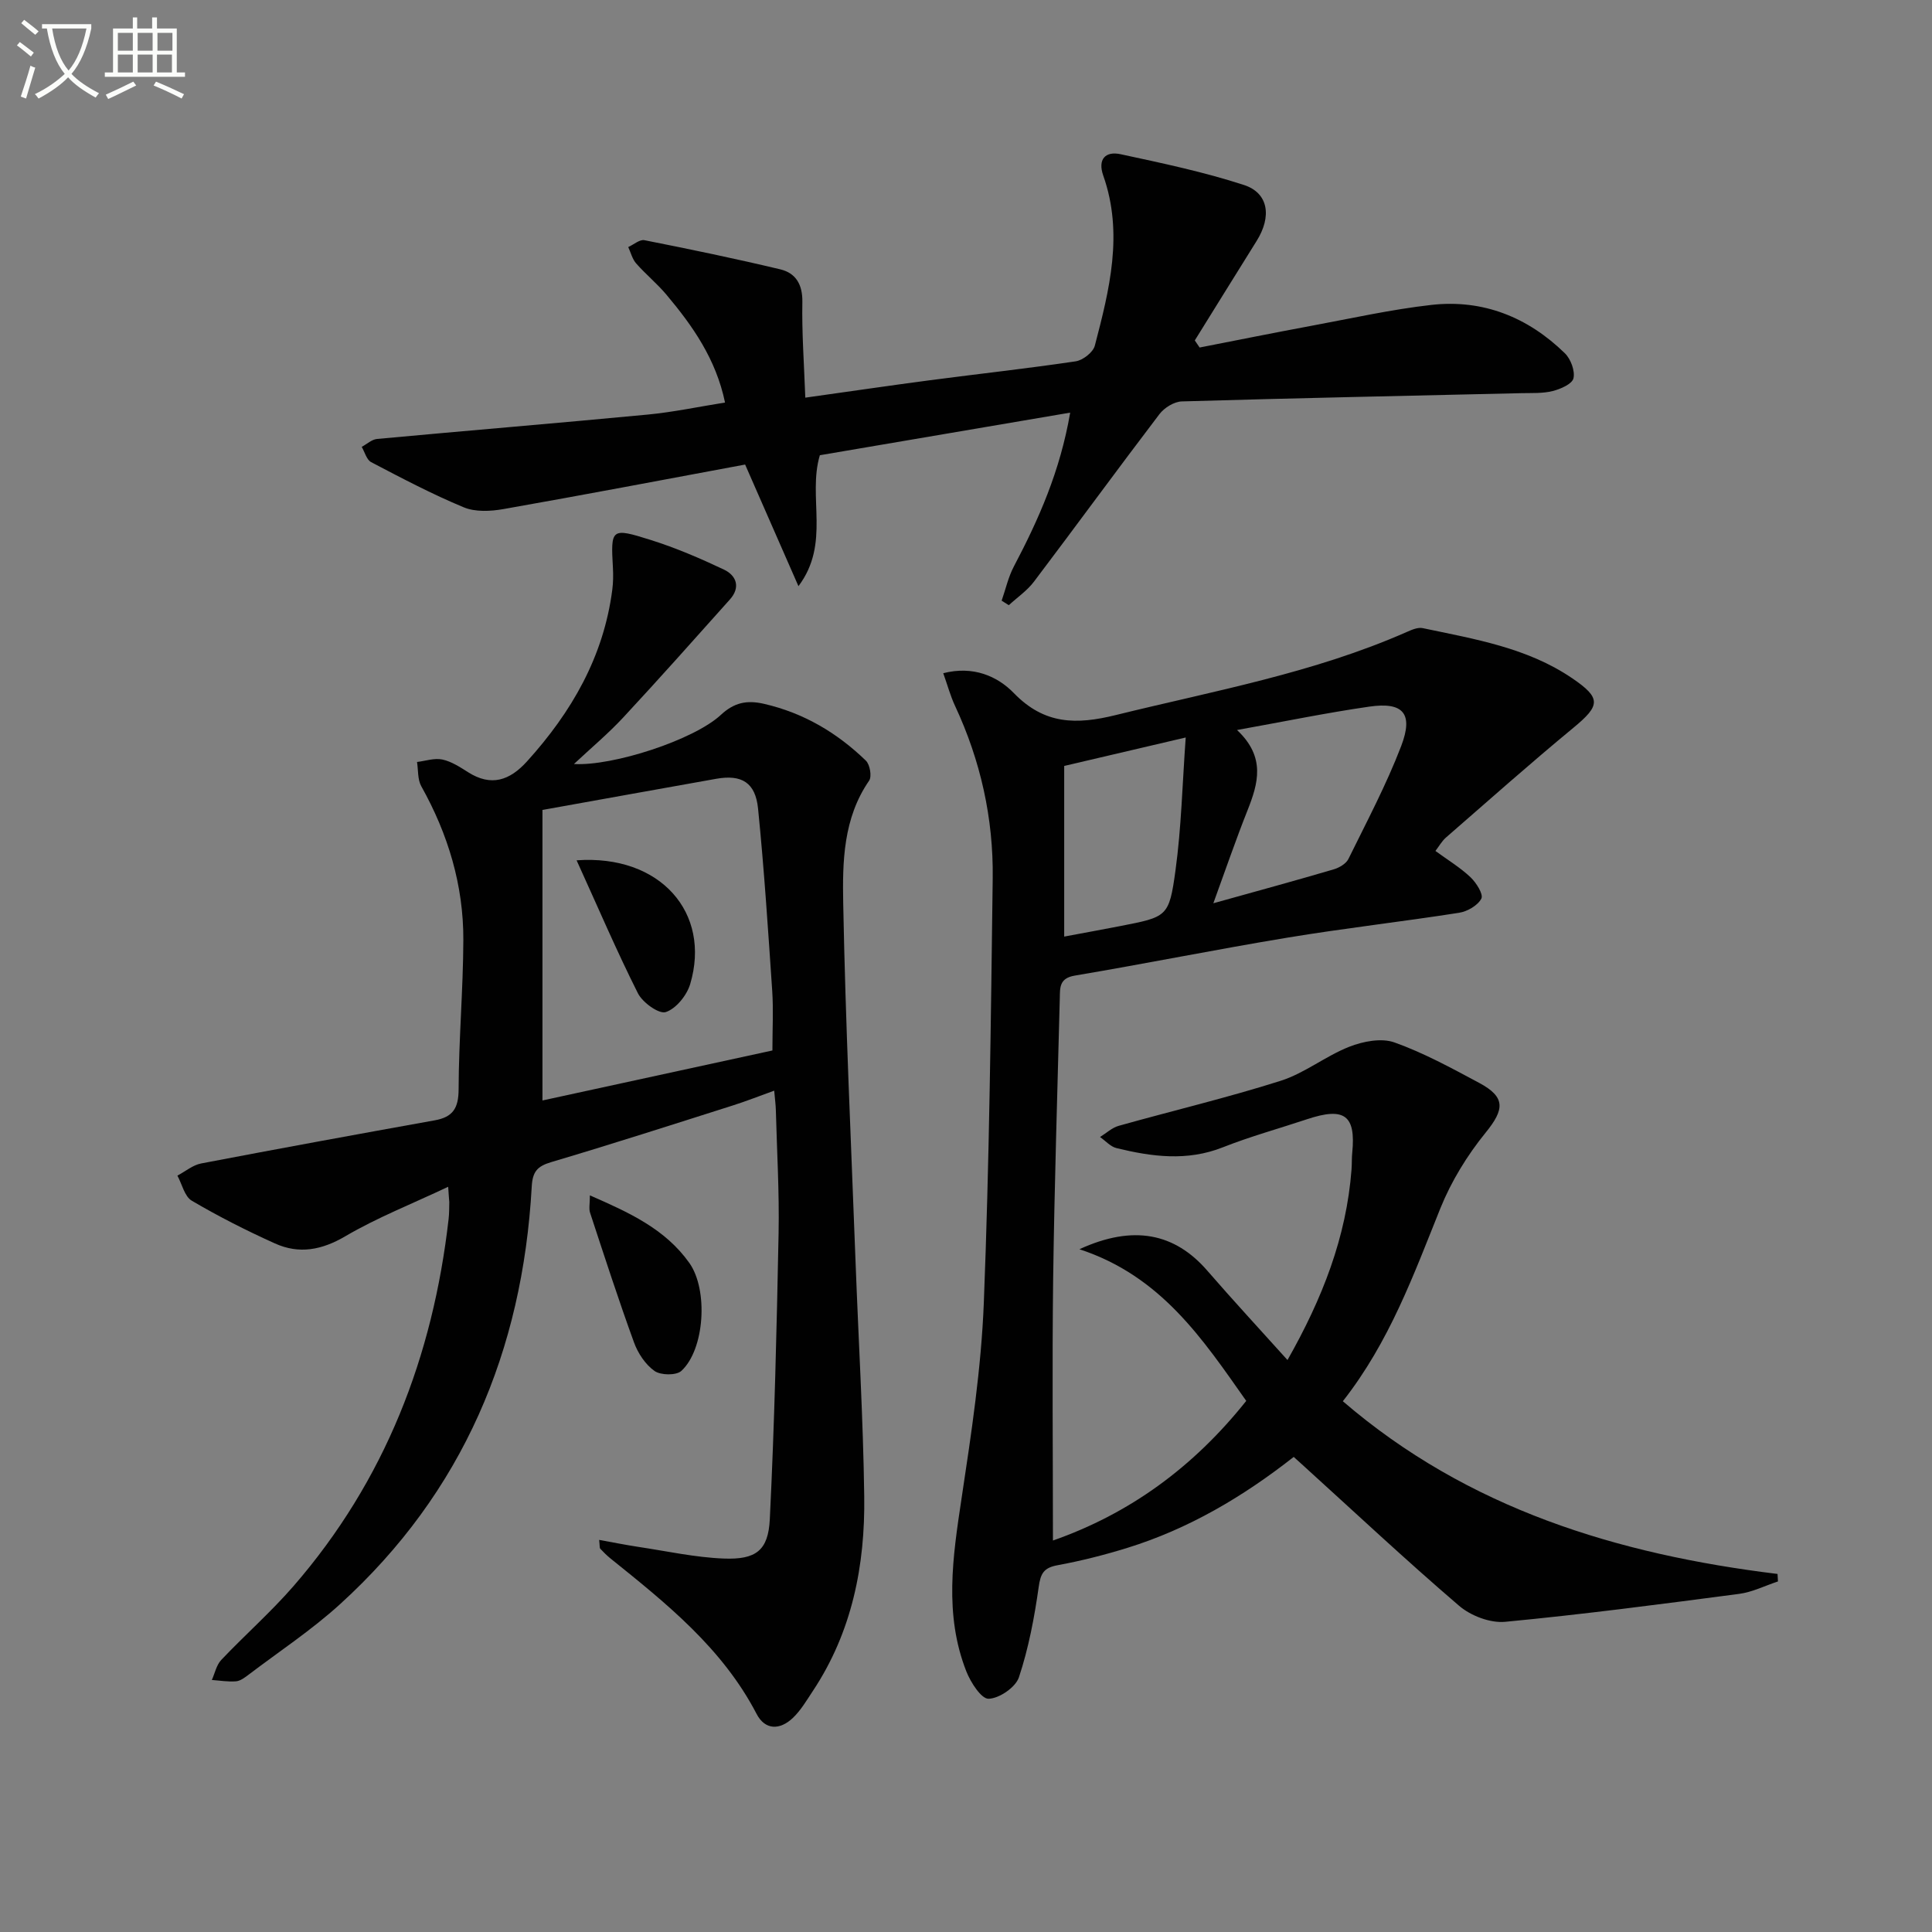
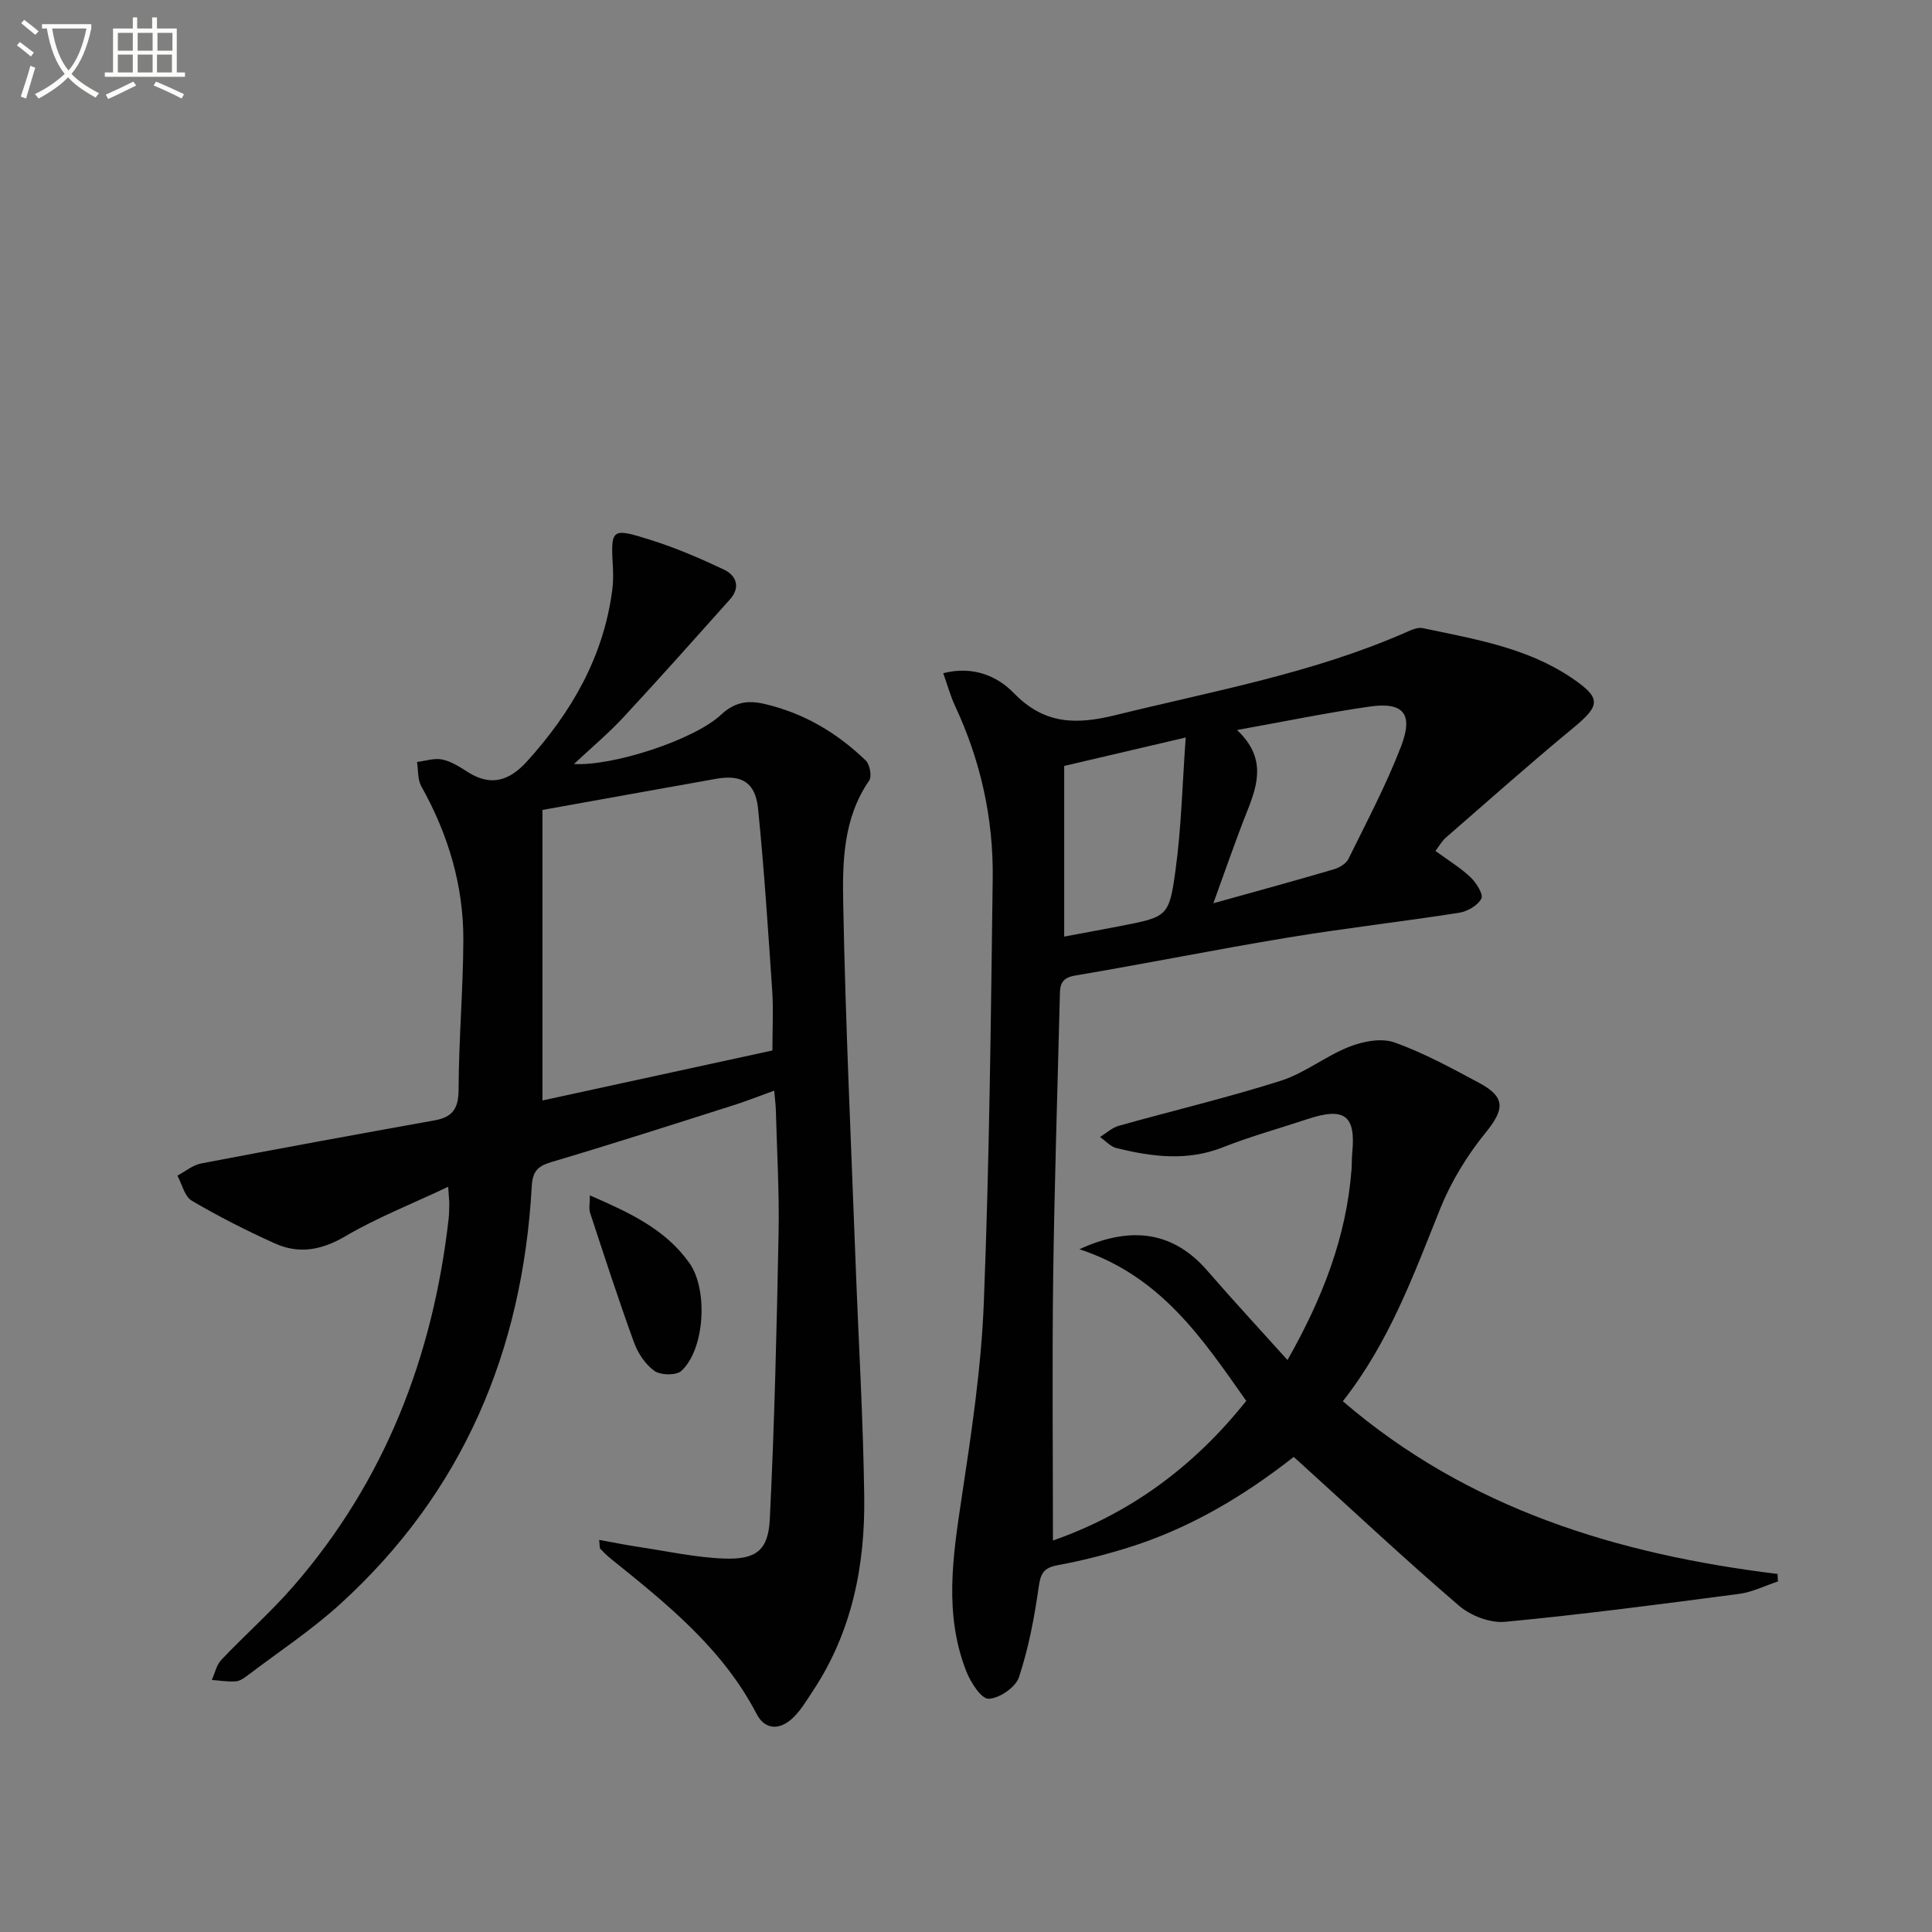
<svg xmlns="http://www.w3.org/2000/svg" enable-background="new 0 0 400 400" viewBox="0 0 400 400">
  <rect x="0" y="0" width="400" height="400" fill="#808080" stroke="none" />
  <path d="m6.4 11.7c-1-.8-1.9-1.6-2.9-2.3l.6-.7c.9.7 1.9 1.4 2.9 2.2zm-2.1 8.3c.7-2.1 1.4-4.2 2-6.4.2.1.6.3 1 .4-.7 2.3-1.3 4.4-1.9 6.4zm3-12.8c-1.1-.9-2.1-1.7-2.9-2.4l.6-.7c1 .8 2 1.5 3 2.4zm1.4-1.3v-.9h10.2v.9c-.9 4.2-2.3 7.3-4.1 9.4 1.3 1.4 3.2 2.7 5.7 4-.2.2-.4.5-.7.9-2.5-1.4-4.4-2.7-5.7-4.2-1.4 1.5-3.5 3-6.1 4.4 0 0 0 0-.1-.1-.3-.4-.5-.7-.7-.8 2.7-1.3 4.7-2.8 6.2-4.2-1.8-2.2-3-5.3-3.7-9.4zm9.2 0h-7.1c.6 3.8 1.7 6.7 3.4 8.7 1.7-2 2.9-4.8 3.7-8.7z" fill="#fbfcfa" />
  <path d="m31.6 3.6h.9v2.3h4.1v9.1h1.7v.9h-16.6v-.9h1.7v-9.1h4.1v-2.3h.9v2.3h3.1v-2.3zm-4 13.3.6.8c-1.9.9-3.8 1.9-5.8 2.8-.2-.3-.3-.6-.5-.9 2-.9 3.9-1.8 5.7-2.7zm-3.2-10.1v3.7h3.1v-3.7zm0 4.5v3.7h3.1v-3.7zm4.1-4.5v3.7h3.1v-3.7zm0 4.5v3.7h3.1v-3.7zm9.1 9.1c-2.1-1.1-4.1-2-5.8-2.7l.5-.8c2.2.9 4.1 1.8 5.8 2.6zm-1.9-13.6h-3.1v3.7h3.1zm-3.2 4.5v3.7h3.1v-3.7z" fill="#fbfcfa" />
  <g fill="#010101">
    <path d="m218 318.95c15.83-5.55 29.05-15.14 40.02-28.91-9-12.78-17.62-25.86-34.54-31.4 11.2-5.15 19.76-3.31 26.48 4.44 5.3 6.12 10.81 12.06 16.6 18.5 7.23-12.74 12.2-25.44 13.26-39.47.09-1.16.03-2.34.15-3.49.76-7.72-1.62-9.47-9.35-6.9-5.82 1.94-11.76 3.57-17.45 5.82-7.4 2.93-14.7 1.95-22.02.16-1.24-.3-2.27-1.51-3.4-2.29 1.28-.79 2.47-1.93 3.87-2.32 11.17-3.14 22.47-5.81 33.52-9.32 4.98-1.58 9.3-5.12 14.21-7.05 2.85-1.12 6.64-1.86 9.34-.9 6.07 2.16 11.82 5.31 17.54 8.37 5.55 2.97 5.26 5.51 1.34 10.33-3.8 4.68-7.1 10.05-9.35 15.63-5.53 13.73-10.53 27.65-20.2 39.96 25.89 22.27 56.84 31.7 90 35.76.03.52.06 1.03.09 1.55-2.69.89-5.31 2.22-8.07 2.58-16.12 2.12-32.25 4.24-48.43 5.78-3.08.29-7.11-1.25-9.52-3.32-11.1-9.51-21.77-19.52-32.6-29.34-.47-.43-.95-.85-1.64-1.48-10.49 8.24-21.75 14.89-34.41 18.82-4.74 1.47-9.59 2.7-14.47 3.6-2.87.52-3.53 1.7-3.92 4.51-.89 6.31-2.09 12.66-4.09 18.69-.69 2.08-4.07 4.39-6.28 4.45-1.52.04-3.71-3.39-4.61-5.66-4.63-11.78-2.81-23.74-.99-35.82 2.03-13.44 4.08-26.98 4.61-40.53 1.15-29.26 1.46-58.55 1.84-87.83.16-12.44-2.51-24.4-7.8-35.73-.96-2.05-1.55-4.27-2.44-6.76 6.19-1.59 11.22.61 14.62 4.12 6.34 6.54 12.95 6.56 21.12 4.54 20.29-5 40.93-8.69 60.21-17.19 1.04-.46 2.31-1.02 3.33-.8 10.71 2.26 21.61 4.03 30.93 10.37 6.06 4.12 5.85 5.64.24 10.27-8.95 7.39-17.64 15.11-26.39 22.73-.84.74-1.41 1.79-2.16 2.76 2.57 1.88 5.13 3.43 7.25 5.43 1.2 1.13 2.72 3.54 2.26 4.43-.73 1.42-2.89 2.67-4.61 2.94-11.81 1.85-23.69 3.19-35.48 5.14-14.73 2.43-29.37 5.39-44.1 7.87-3.21.54-3.04 2.5-3.09 4.65-.49 19.47-1.12 38.93-1.38 58.4-.22 17.78-.04 35.58-.04 53.91zm38.11-167.81c5.99 5.62 4.39 11.05 2.16 16.67-2.39 6.01-4.49 12.14-7.06 19.2 9.33-2.6 17.15-4.73 24.92-7.02 1.15-.34 2.56-1.16 3.05-2.16 3.79-7.71 7.84-15.34 10.91-23.34 2.59-6.76.44-9.21-6.59-8.19-8.83 1.27-17.57 3.08-27.39 4.84zm-35.78 7.44v35.33c4.09-.77 7.83-1.44 11.56-2.17 9.75-1.91 10.16-1.86 11.48-11.52 1.22-8.88 1.42-17.9 2.12-27.53-9.25 2.16-17.09 4-25.16 5.89z" />
    <path d="m92.79 245.71c-7.59 3.59-14.73 6.39-21.27 10.23-4.92 2.89-9.6 3.76-14.6 1.5-5.88-2.65-11.66-5.58-17.22-8.85-1.49-.88-2.01-3.42-2.97-5.19 1.64-.86 3.18-2.19 4.92-2.52 16.1-3.08 32.23-6.03 48.37-8.93 3.74-.67 4.92-2.51 4.93-6.41.03-10.31.94-20.61.98-30.92.04-11.34-3.16-21.93-8.71-31.84-.78-1.4-.61-3.34-.88-5.02 1.75-.21 3.6-.86 5.24-.51 1.88.4 3.65 1.56 5.32 2.62 4.8 3.05 8.63 1.72 12.21-2.23 9.24-10.21 15.87-21.68 17.66-35.56.19-1.48.21-3 .13-4.49-.46-8.18-.41-8.39 7.84-5.79 5.18 1.63 10.23 3.8 15.15 6.13 2.59 1.23 3.47 3.68 1.23 6.18-7.31 8.18-14.6 16.38-22.06 24.41-3.15 3.39-6.72 6.37-10.23 9.66 8.06.47 24.81-4.98 30.39-10.15 2.73-2.54 5.34-3.15 9-2.3 8.22 1.9 15.1 6 21.05 11.75.84.81 1.27 3.29.67 4.15-5.37 7.78-5.53 16.78-5.36 25.47.47 24.78 1.63 49.54 2.56 74.31.6 16.12 1.57 32.24 1.79 48.37.2 14.33-2.53 28.11-10.65 40.34-1.28 1.93-2.49 4.01-4.15 5.58-2.63 2.49-5.71 2.57-7.49-.86-7.06-13.58-18.63-22.84-30.2-32.14-.77-.62-1.48-1.32-2.15-2.04-.18-.19-.1-.62-.24-1.84 2.84.51 5.45 1.04 8.08 1.44 5.89.88 11.78 2.19 17.71 2.42 6.66.26 9.22-1.65 9.54-8.13.97-19.74 1.43-39.51 1.82-59.28.16-8.48-.35-16.98-.57-25.47-.03-1.12-.19-2.24-.34-3.99-3.13 1.13-5.84 2.2-8.62 3.08-12.5 3.97-24.99 7.99-37.57 11.72-2.88.86-3.84 1.98-4.01 5.06-1.9 33.99-14.24 63.32-39.69 86.46-5.88 5.35-12.59 9.78-18.95 14.61-.78.59-1.7 1.29-2.61 1.36-1.64.13-3.32-.16-4.98-.28.63-1.4.95-3.1 1.95-4.15 4.92-5.19 10.32-9.94 15-15.33 18.91-21.81 28.83-47.5 32.07-75.97.13-1.16.12-2.33.14-3.5-.04-.62-.12-1.28-.23-3.16zm19.52-78.02v60.15c16.22-3.53 32.02-6.96 47.61-10.35 0-4.43.22-8.39-.04-12.32-.85-12.59-1.67-25.19-2.93-37.74-.54-5.43-3.4-7.12-8.66-6.19-11.88 2.11-23.76 4.26-35.98 6.45z" />
-     <path d="m166.73 82.33c9.44-1.32 17.63-2.53 25.84-3.61 10.04-1.32 20.11-2.42 30.13-3.91 1.5-.22 3.61-1.87 3.97-3.24 3.03-11.58 5.97-23.24 1.75-35.21-1.19-3.37.42-5.12 3.6-4.43 8.58 1.85 17.21 3.66 25.53 6.37 5.12 1.67 5.77 6.56 2.62 11.59-4.29 6.85-8.53 13.73-12.8 20.59.33.49.67.98 1 1.47 7.66-1.5 15.32-3.04 23-4.47 8.31-1.54 16.59-3.4 24.97-4.35 10.69-1.21 20 2.54 27.65 10.01 1.22 1.19 2.13 3.64 1.78 5.18-.27 1.18-2.67 2.23-4.3 2.64-2.06.52-4.3.39-6.46.44-23.45.55-46.9 1.02-70.34 1.71-1.59.05-3.61 1.31-4.61 2.62-8.76 11.5-17.28 23.18-26 34.71-1.41 1.86-3.45 3.25-5.2 4.86-.49-.31-.99-.63-1.48-.94.83-2.37 1.37-4.88 2.53-7.08 5.13-9.74 9.57-19.7 11.66-31.85-17.67 3.01-34.75 5.91-51.83 8.82-2.58 8.68 2.26 18.23-4.43 27.11-3.9-8.89-7.45-16.99-11.04-25.18-16.82 3.13-33.41 6.29-50.04 9.22-2.67.47-5.83.63-8.23-.37-6.55-2.72-12.86-6.05-19.16-9.35-.94-.49-1.32-2.08-1.95-3.16 1.06-.57 2.08-1.54 3.18-1.64 18.68-1.73 37.38-3.27 56.06-5.05 5.23-.5 10.4-1.6 15.98-2.49-1.88-9.02-6.71-15.88-12.16-22.36-1.92-2.28-4.27-4.2-6.24-6.44-.8-.91-1.11-2.25-1.64-3.39 1.12-.5 2.37-1.62 3.35-1.42 9.41 1.86 18.81 3.81 28.15 6.04 3.2.77 4.61 3.15 4.55 6.76-.12 6.28.34 12.56.61 19.8z" />
    <path d="m122.13 247.49c8.1 3.54 15.58 6.93 20.59 13.99 3.95 5.57 3.18 17.91-1.65 22.35-1.06.97-4.27.92-5.55.02-1.89-1.33-3.44-3.67-4.25-5.9-3.23-8.87-6.14-17.86-9.09-26.83-.3-.86-.05-1.89-.05-3.63z" />
-     <path d="m119.38 178.12c17.36-1.25 27.89 10.89 23.52 25.61-.69 2.34-2.93 5.11-5.06 5.81-1.41.46-4.81-1.98-5.77-3.9-4.42-8.79-8.29-17.85-12.69-27.52z" />
+     <path d="m119.38 178.12z" />
  </g>
</svg>